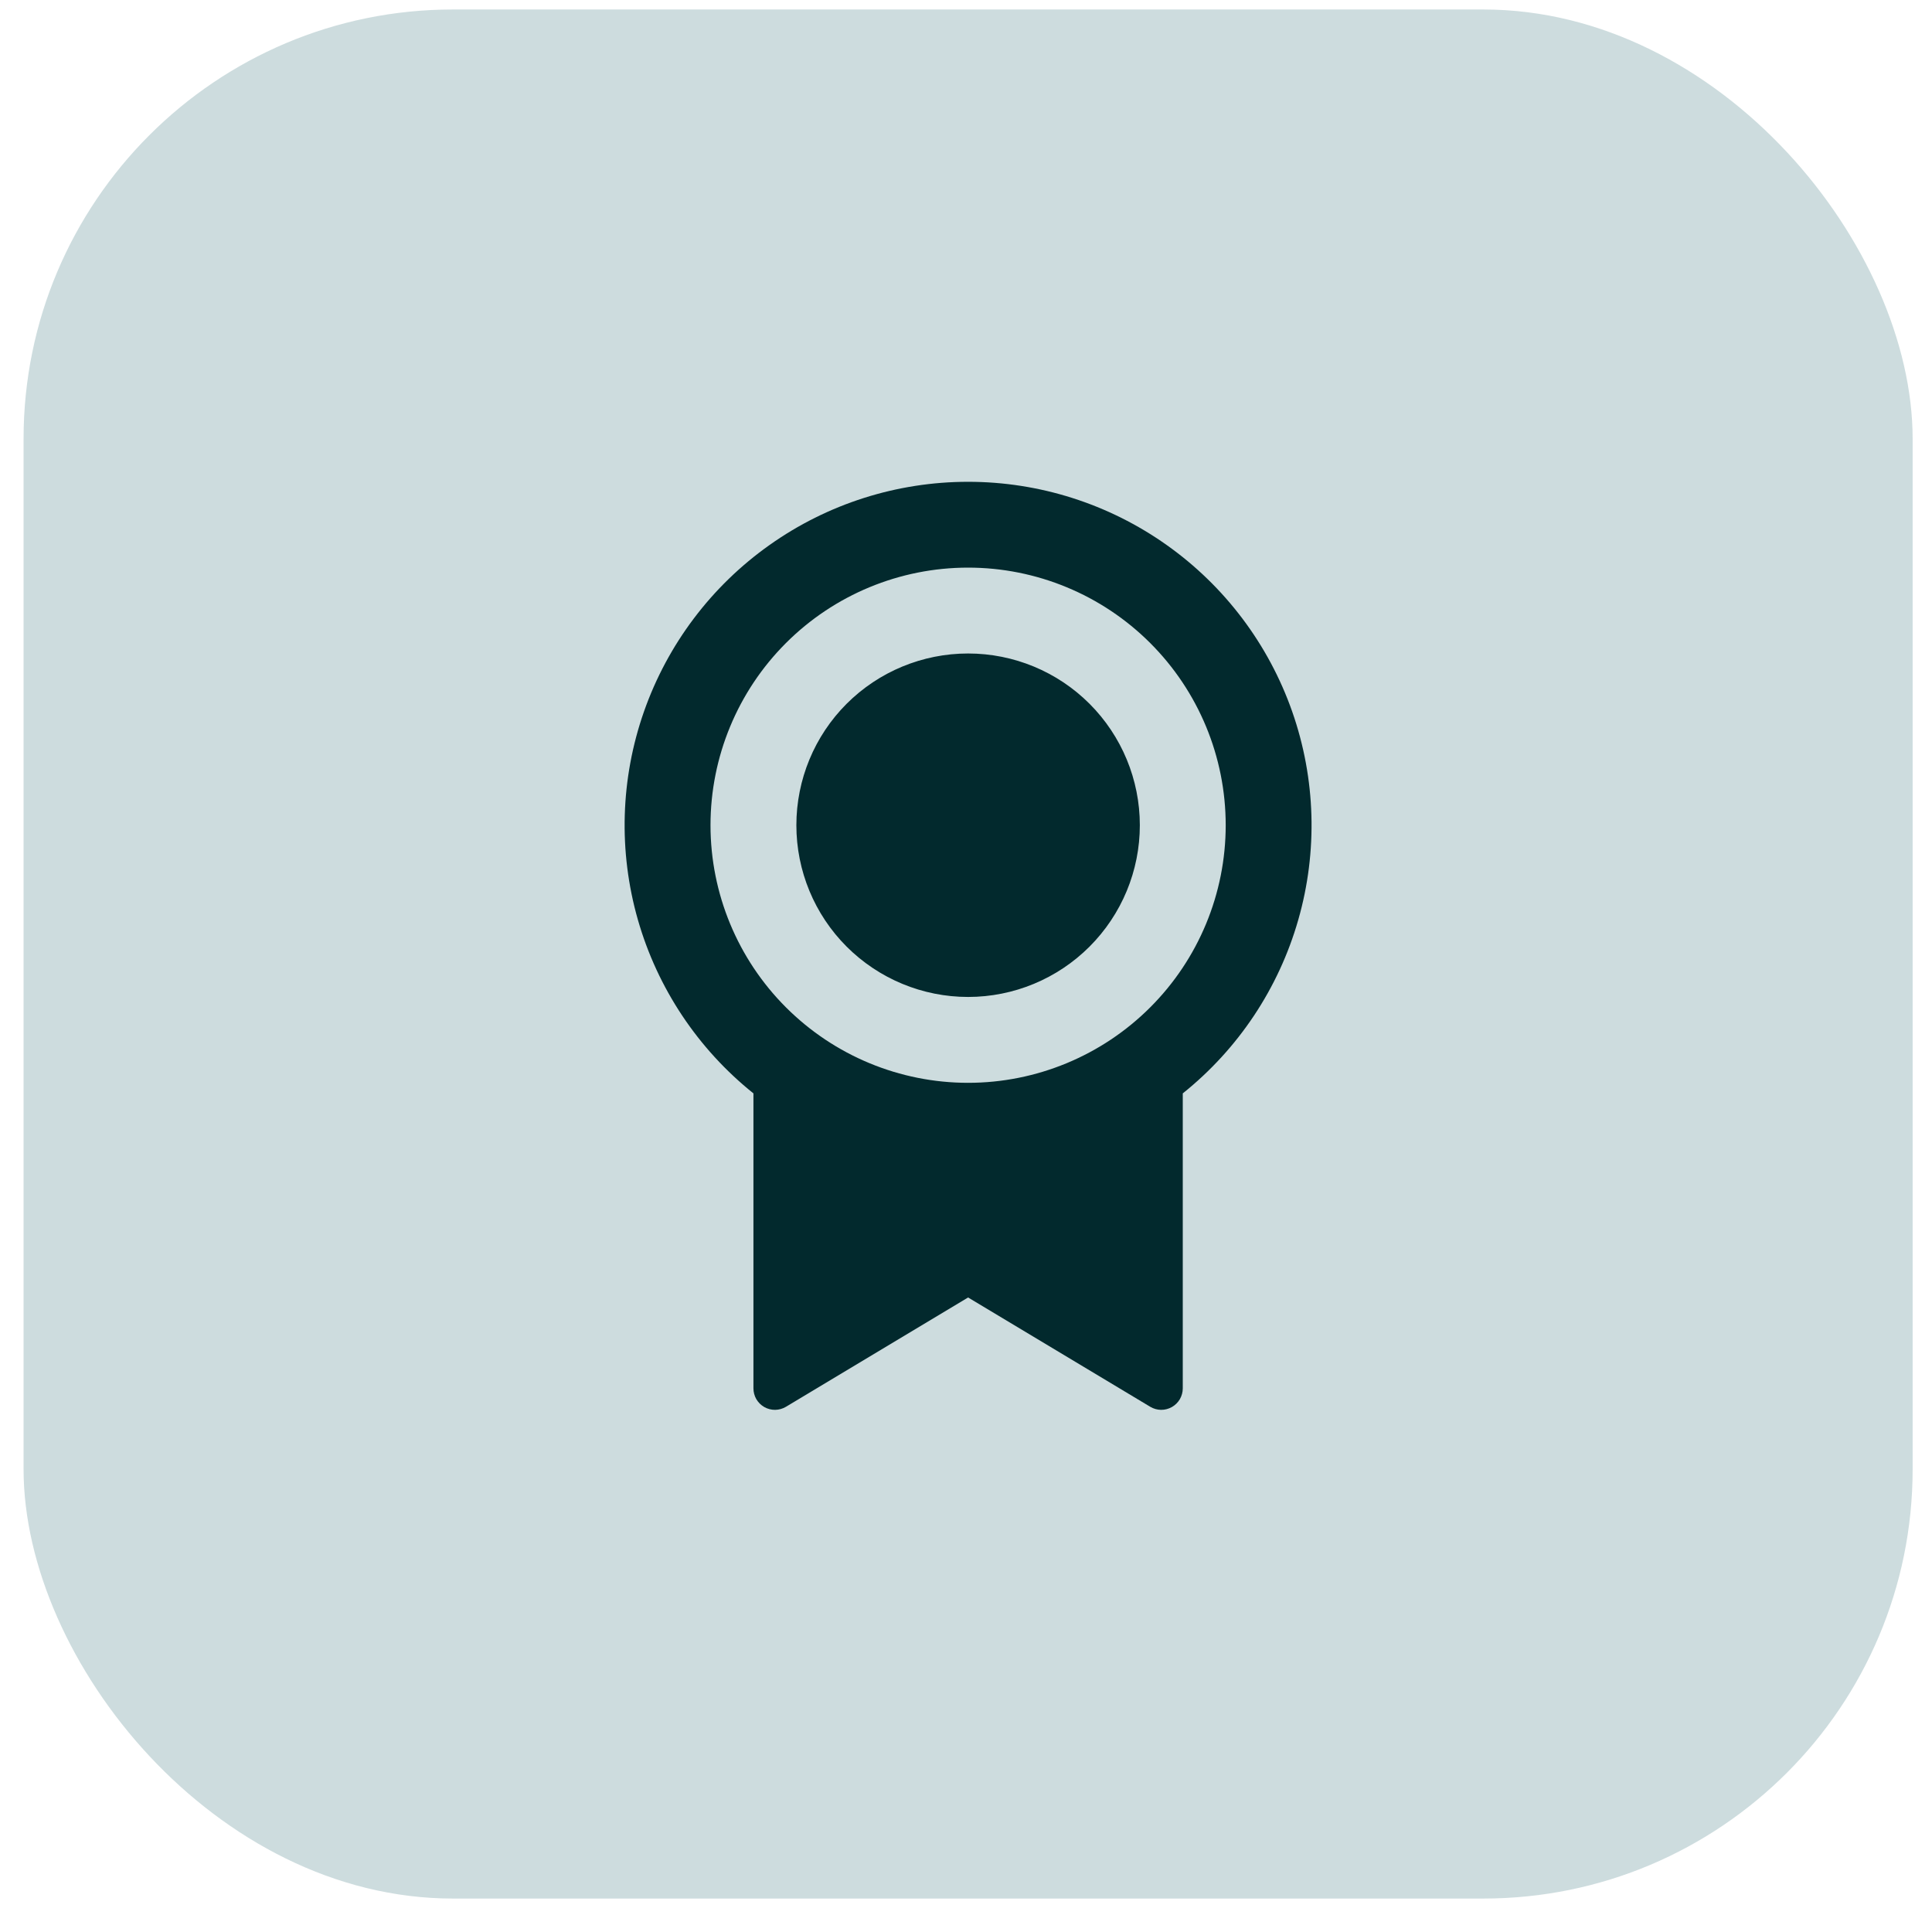
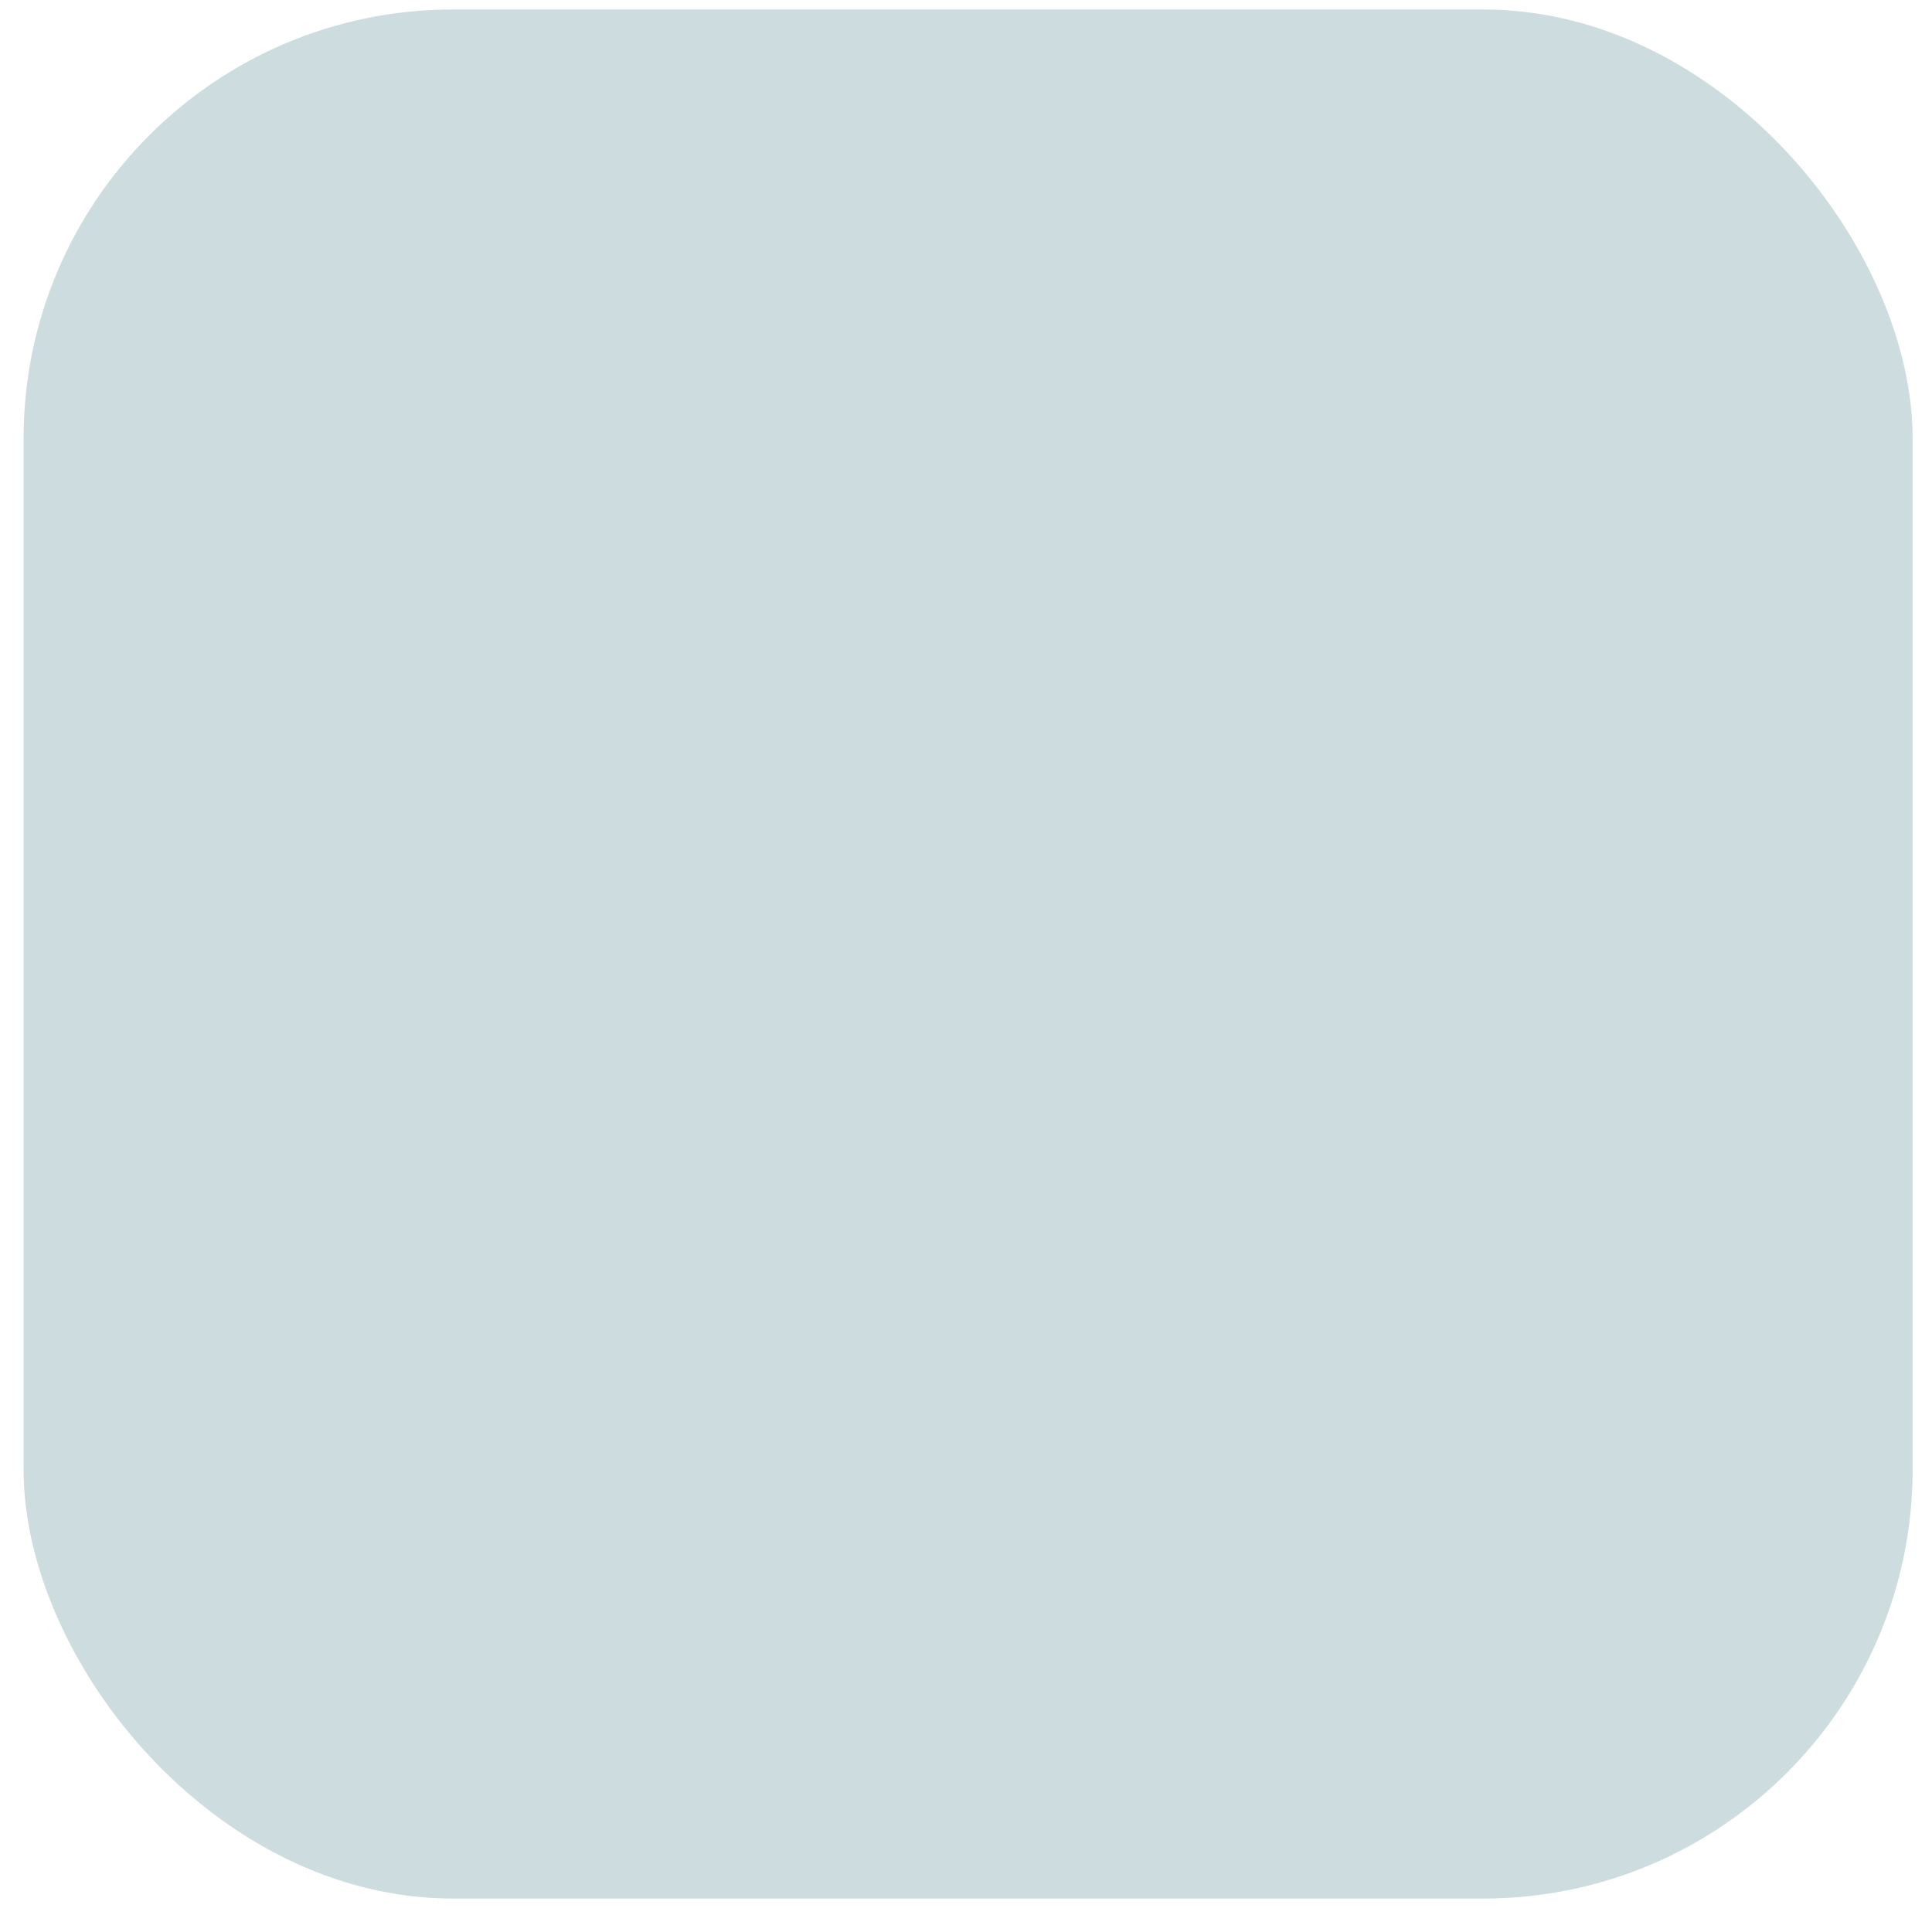
<svg xmlns="http://www.w3.org/2000/svg" width="45" height="45" viewBox="0 0 45 45" fill="none">
  <rect x="0.549" y="0.221" width="44" height="44" rx="10" fill="#CDDCDE" />
  <g clip-path="url(#clip0_38_1468)">
-     <path d="M27.549 25.466V32.338C27.549 32.426 27.525 32.513 27.481 32.59C27.436 32.666 27.372 32.729 27.295 32.773C27.218 32.816 27.131 32.839 27.043 32.838C26.954 32.837 26.868 32.812 26.792 32.767L22.549 30.221L18.306 32.767C18.23 32.812 18.143 32.837 18.055 32.838C17.966 32.839 17.879 32.816 17.802 32.773C17.725 32.729 17.661 32.665 17.616 32.589C17.572 32.512 17.549 32.425 17.549 32.337V25.467C16.255 24.431 15.315 23.019 14.858 21.425C14.402 19.832 14.451 18.136 15 16.572C15.549 15.008 16.57 13.653 17.923 12.695C19.275 11.736 20.891 11.222 22.549 11.222C24.206 11.222 25.823 11.736 27.175 12.695C28.527 13.653 29.548 15.008 30.097 16.572C30.646 18.136 30.696 19.832 30.239 21.425C29.783 23.019 28.843 24.431 27.549 25.467V25.466ZM22.549 25.221C24.14 25.221 25.666 24.588 26.791 23.463C27.917 22.338 28.549 20.812 28.549 19.221C28.549 17.629 27.917 16.103 26.791 14.978C25.666 13.853 24.14 13.221 22.549 13.221C20.957 13.221 19.431 13.853 18.306 14.978C17.181 16.103 16.549 17.629 16.549 19.221C16.549 20.812 17.181 22.338 18.306 23.463C19.431 24.588 20.957 25.221 22.549 25.221ZM22.549 23.221C21.488 23.221 20.471 22.799 19.72 22.049C18.97 21.299 18.549 20.282 18.549 19.221C18.549 18.16 18.97 17.142 19.72 16.392C20.471 15.642 21.488 15.221 22.549 15.221C23.61 15.221 24.627 15.642 25.377 16.392C26.127 17.142 26.549 18.16 26.549 19.221C26.549 20.282 26.127 21.299 25.377 22.049C24.627 22.799 23.61 23.221 22.549 23.221Z" fill="#02292D" />
+     <path d="M27.549 25.466V32.338C27.549 32.426 27.525 32.513 27.481 32.59C27.436 32.666 27.372 32.729 27.295 32.773C27.218 32.816 27.131 32.839 27.043 32.838C26.954 32.837 26.868 32.812 26.792 32.767L22.549 30.221L18.306 32.767C18.23 32.812 18.143 32.837 18.055 32.838C17.966 32.839 17.879 32.816 17.802 32.773C17.725 32.729 17.661 32.665 17.616 32.589C17.572 32.512 17.549 32.425 17.549 32.337V25.467C16.255 24.431 15.315 23.019 14.858 21.425C14.402 19.832 14.451 18.136 15 16.572C15.549 15.008 16.57 13.653 17.923 12.695C19.275 11.736 20.891 11.222 22.549 11.222C24.206 11.222 25.823 11.736 27.175 12.695C28.527 13.653 29.548 15.008 30.097 16.572C30.646 18.136 30.696 19.832 30.239 21.425C29.783 23.019 28.843 24.431 27.549 25.467V25.466ZM22.549 25.221C24.14 25.221 25.666 24.588 26.791 23.463C27.917 22.338 28.549 20.812 28.549 19.221C28.549 17.629 27.917 16.103 26.791 14.978C25.666 13.853 24.14 13.221 22.549 13.221C20.957 13.221 19.431 13.853 18.306 14.978C17.181 16.103 16.549 17.629 16.549 19.221C16.549 20.812 17.181 22.338 18.306 23.463C19.431 24.588 20.957 25.221 22.549 25.221ZM22.549 23.221C21.488 23.221 20.471 22.799 19.72 22.049C18.97 21.299 18.549 20.282 18.549 19.221C18.549 18.16 18.97 17.142 19.72 16.392C20.471 15.642 21.488 15.221 22.549 15.221C26.127 17.142 26.549 18.16 26.549 19.221C26.549 20.282 26.127 21.299 25.377 22.049C24.627 22.799 23.61 23.221 22.549 23.221Z" fill="#02292D" />
  </g>
  <defs>
    <clipPath id="clip0_38_1468">
-       <rect width="24" height="24" fill="white" transform="translate(10.549 10.221)" />
-     </clipPath>
+       </clipPath>
  </defs>
</svg>